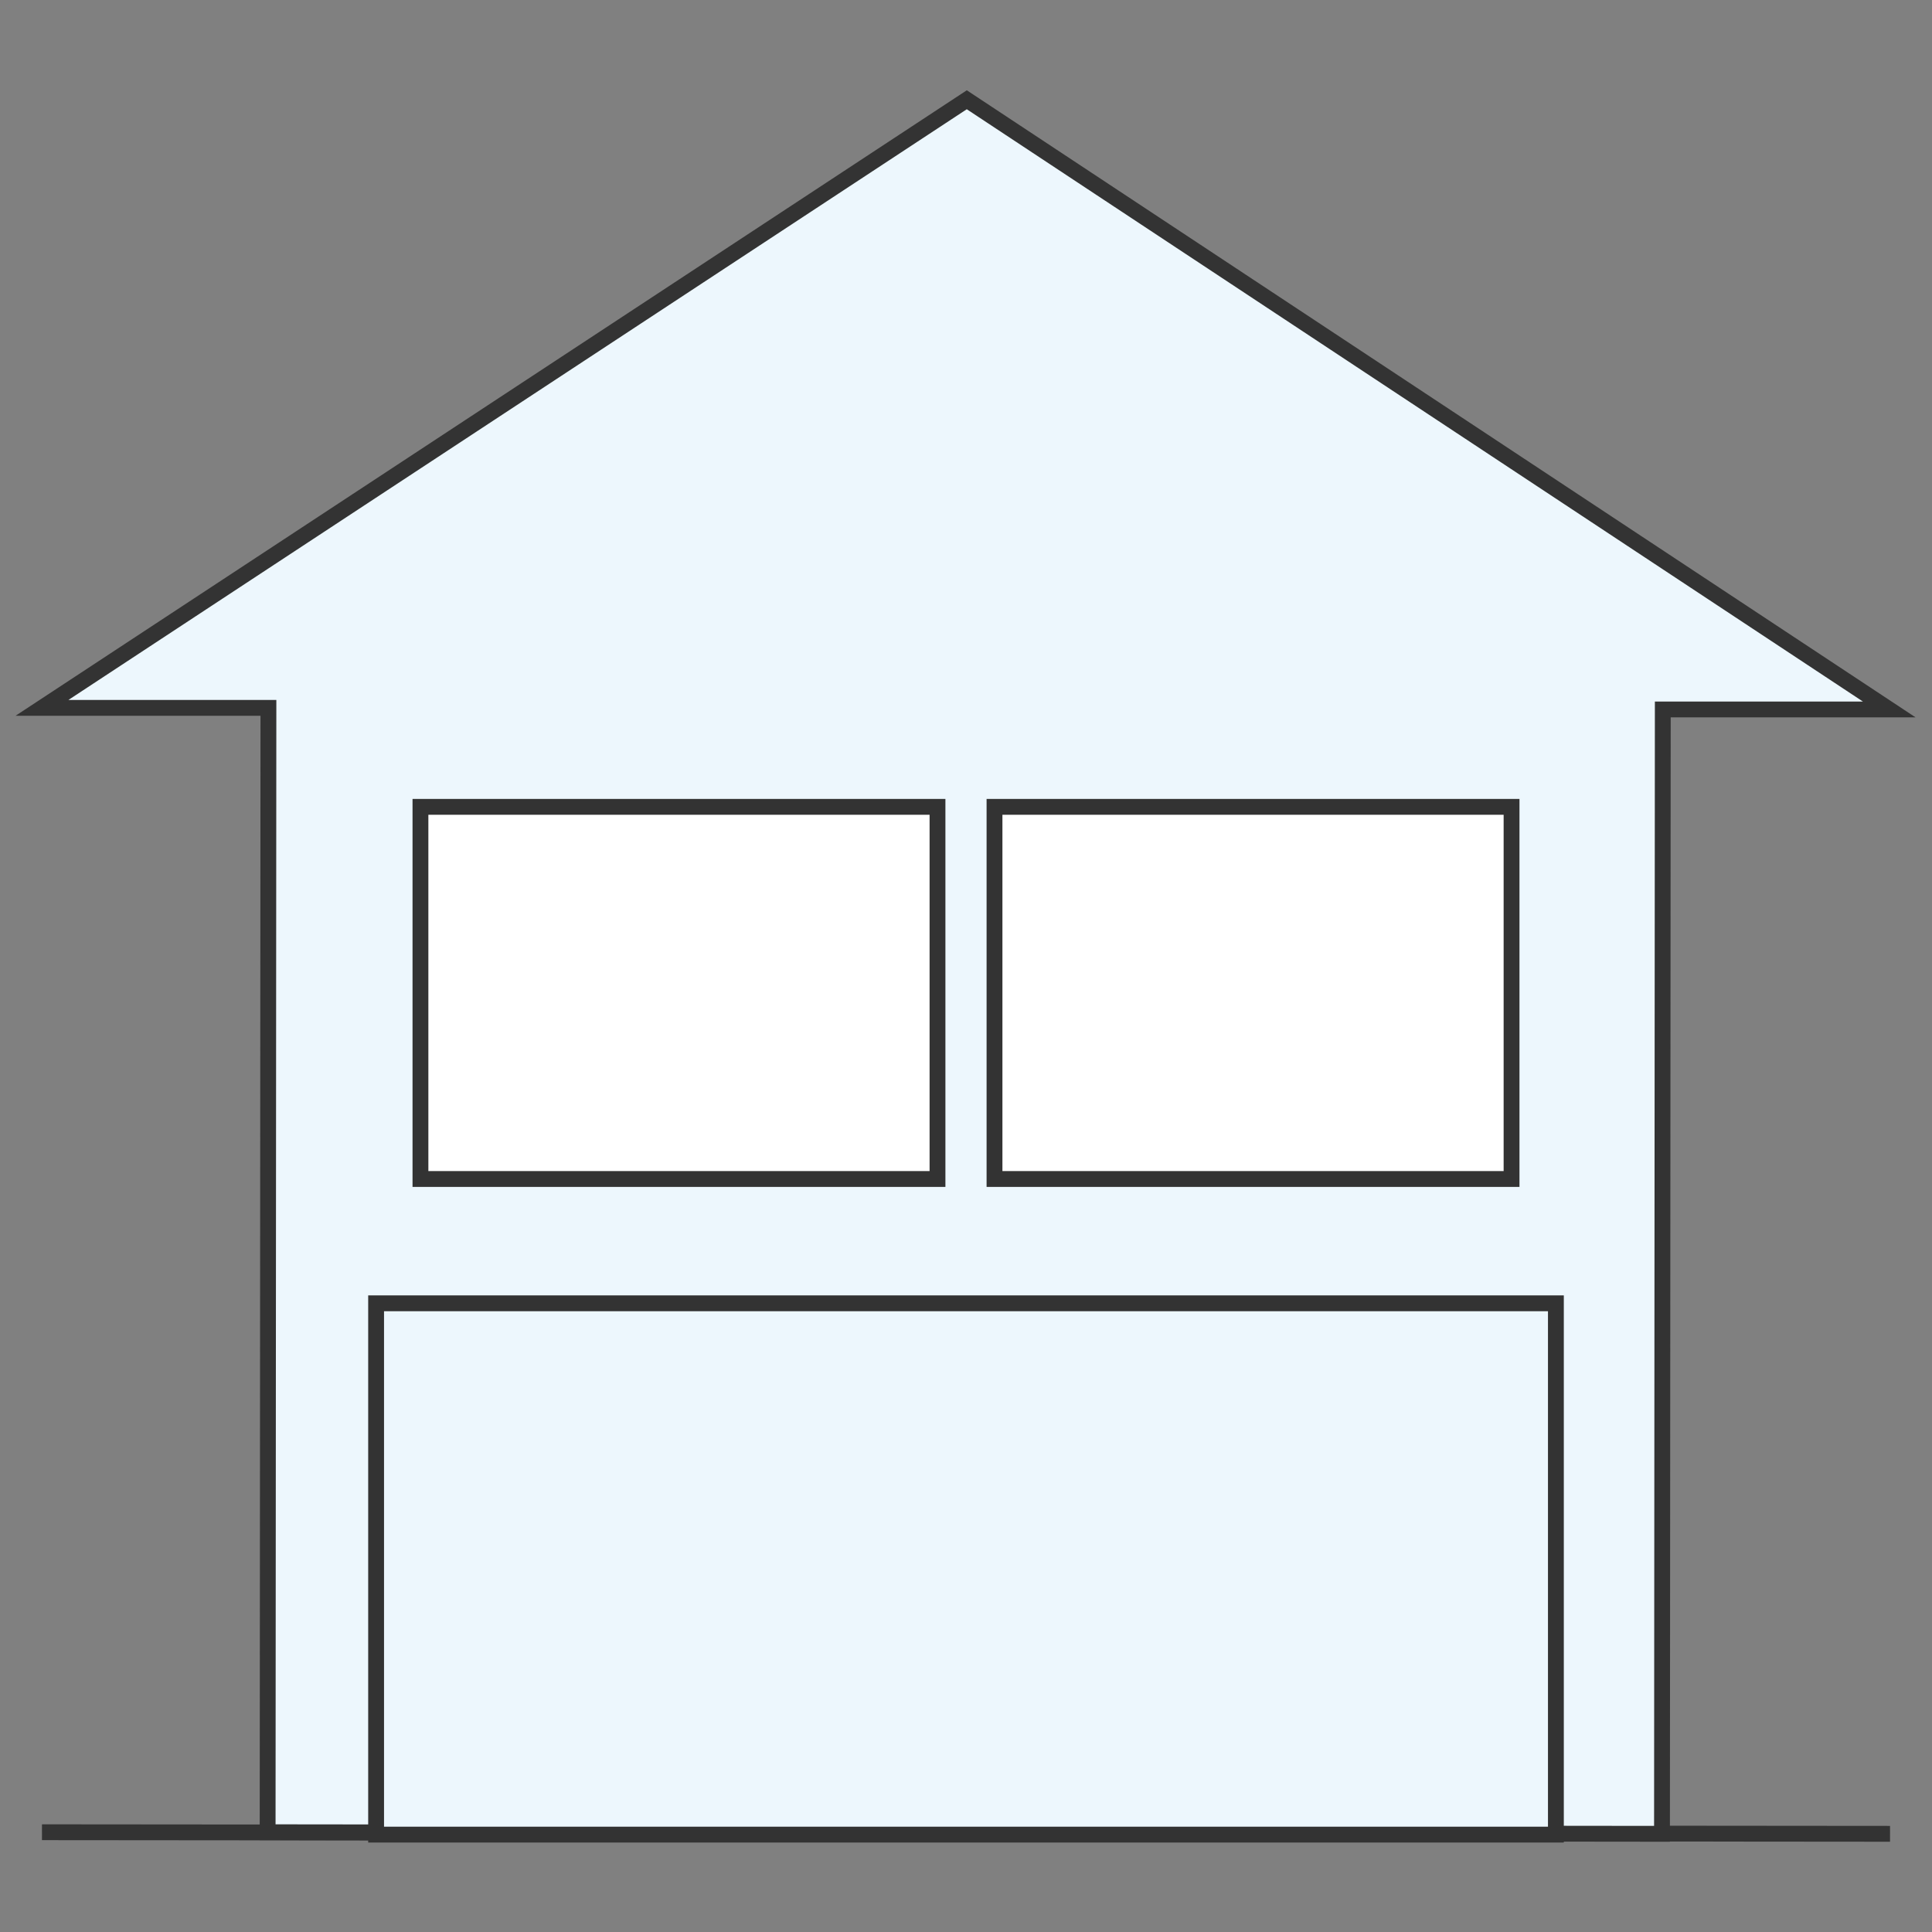
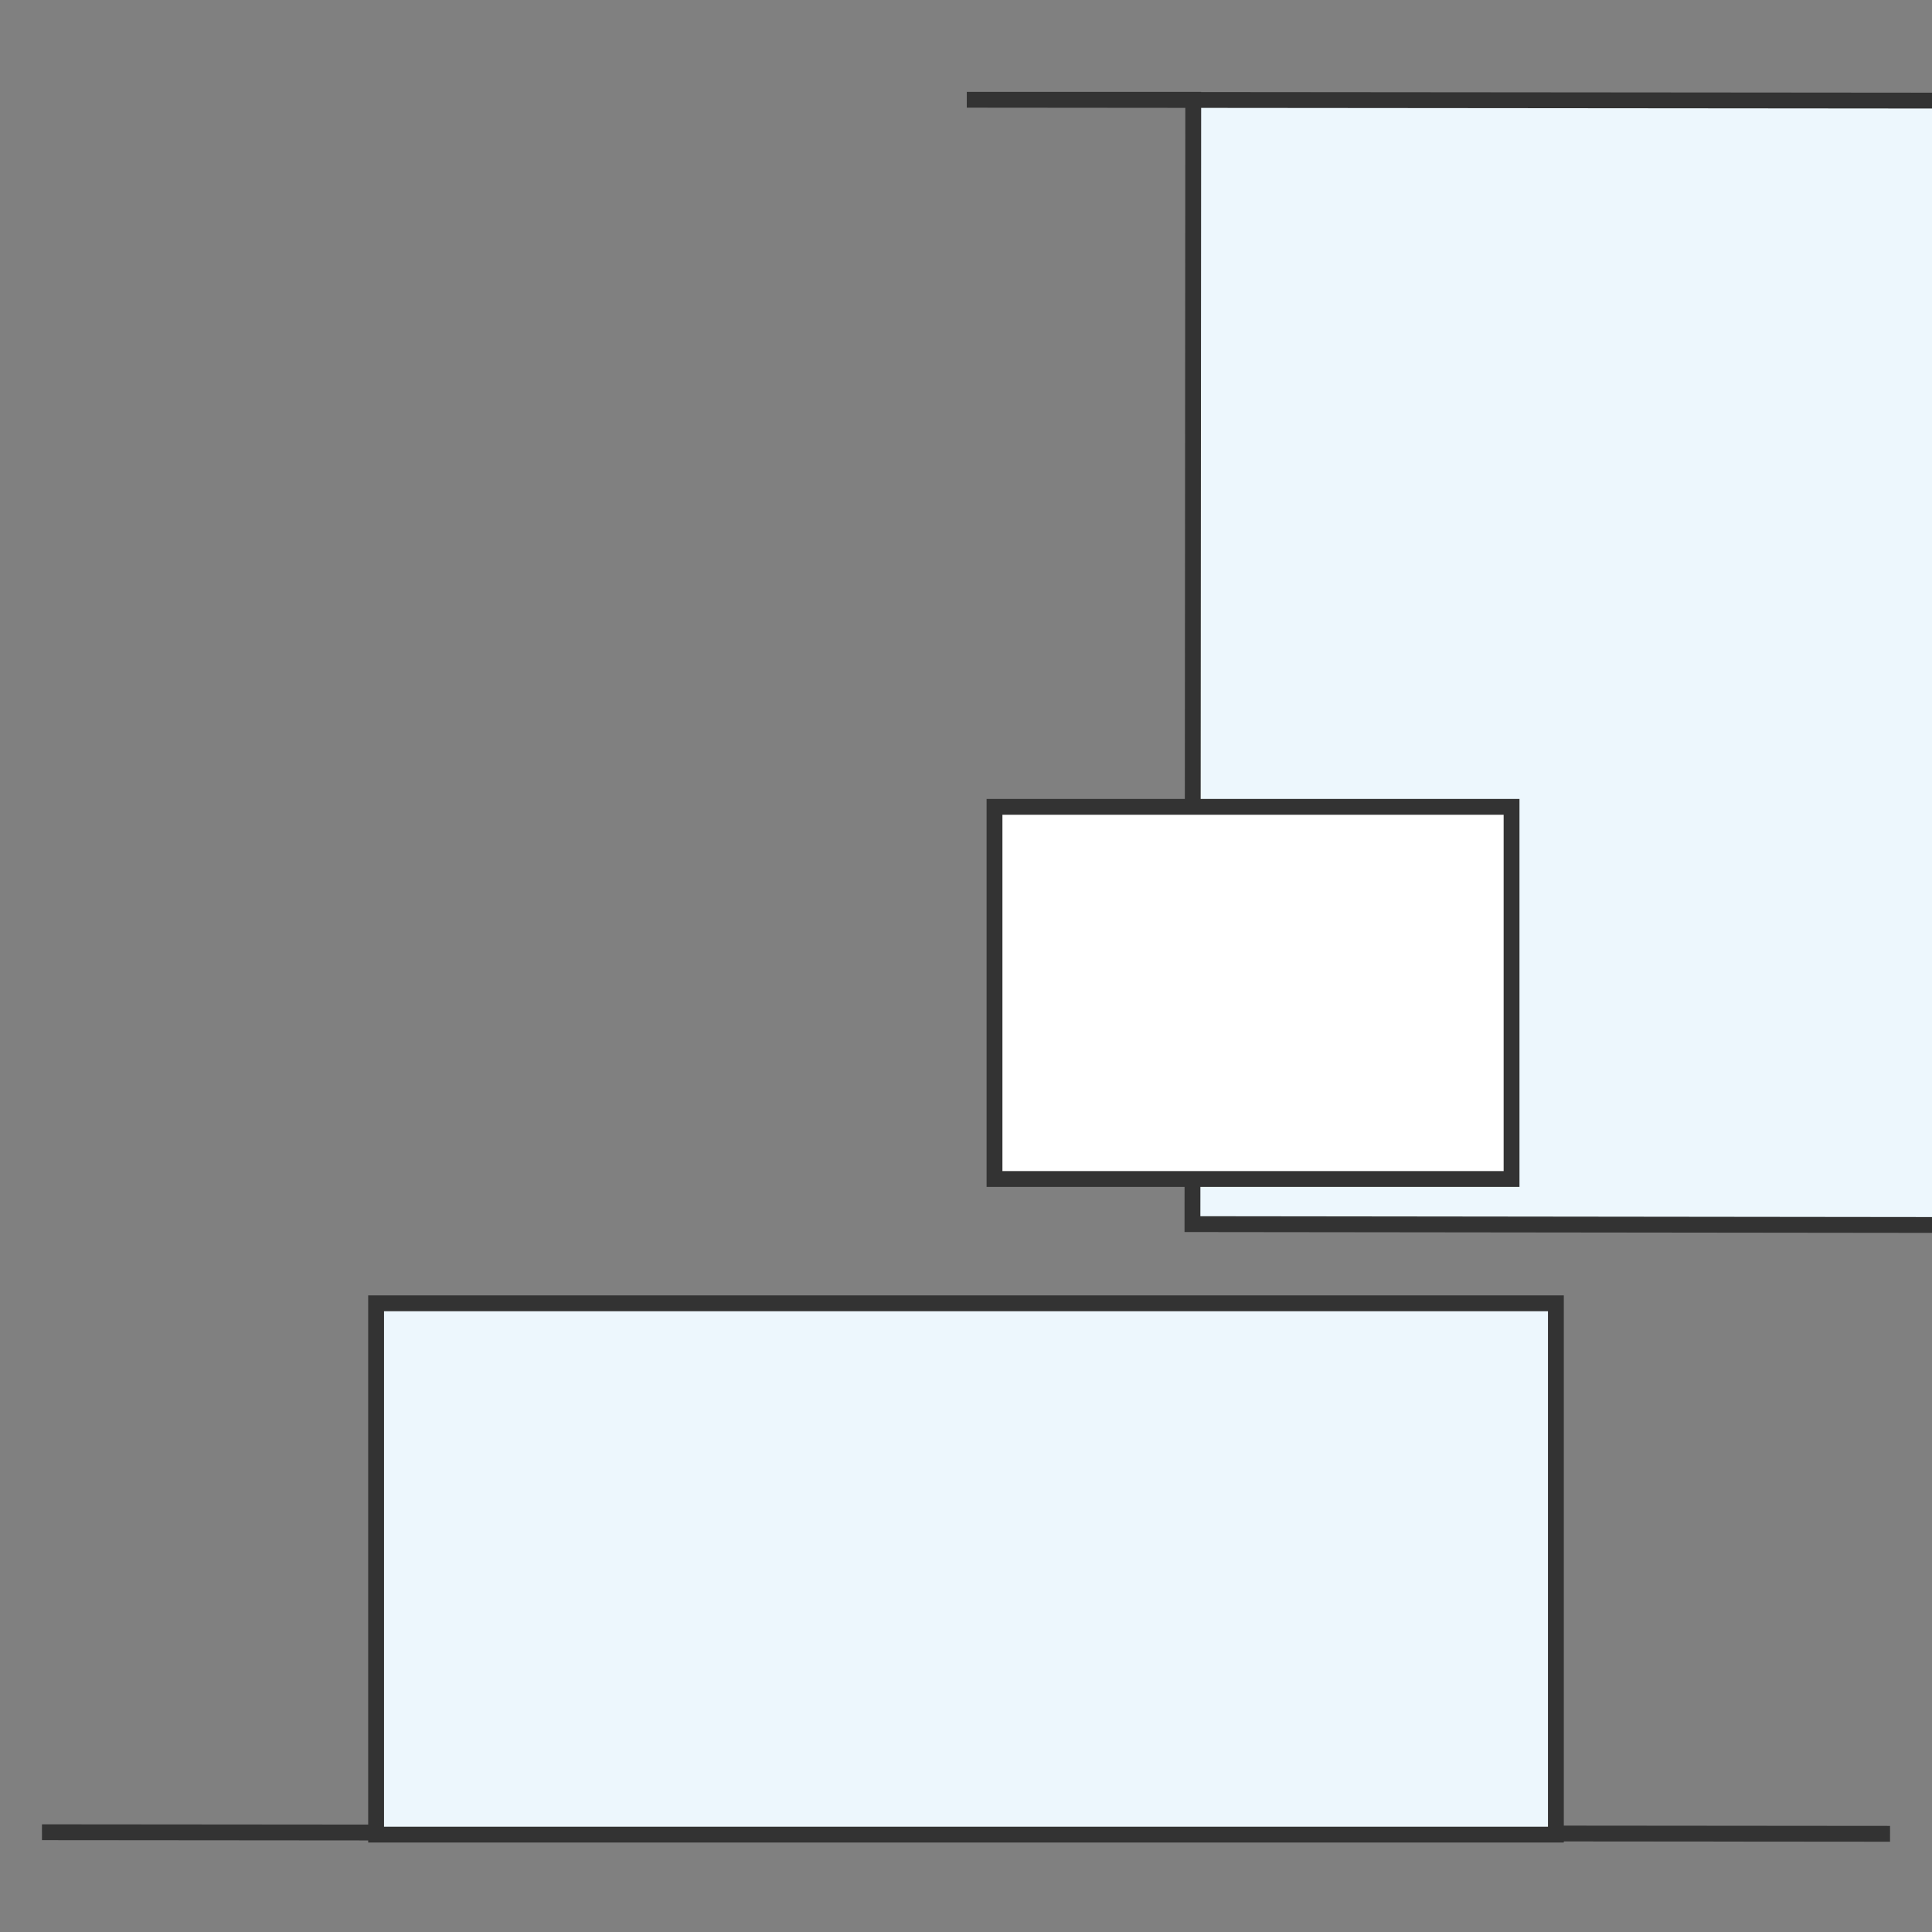
<svg xmlns="http://www.w3.org/2000/svg" version="1.1" id="レイヤー_1" x="0px" y="0px" viewBox="0 0 244 244" style="enable-background:new 0 0 244 244;" xml:space="preserve">
  <rect x="0" y="0" width="244" height="244" fill="#808080" stroke="none" />
  <style type="text/css">
	.st0{fill:none;stroke:#333333;stroke-width:2;stroke-miterlimit:10;}
	.st1{fill:#EDF7FD;stroke:#333333;stroke-width:2;stroke-miterlimit:10;}
	.st2{fill:#FFFFFF;stroke:#333333;stroke-width:2;stroke-miterlimit:10;}
</style>
  <path class="st0" d="M238.7,231.6L5.3,231.4" />
-   <path class="st1" d="M122.1,12.6L5.3,89.4h28.6l-0.1,142l176.1,0.2l0.1-142h28.6L122.1,12.6L122.1,12.6z" />
-   <rect x="53.1" y="101.9" class="st2" width="65.3" height="47" />
+   <path class="st1" d="M122.1,12.6h28.6l-0.1,142l176.1,0.2l0.1-142h28.6L122.1,12.6L122.1,12.6z" />
  <rect x="125.6" y="101.9" class="st2" width="65.3" height="47" />
  <rect x="47.5" y="164.6" class="st1" width="149" height="67.1" />
</svg>